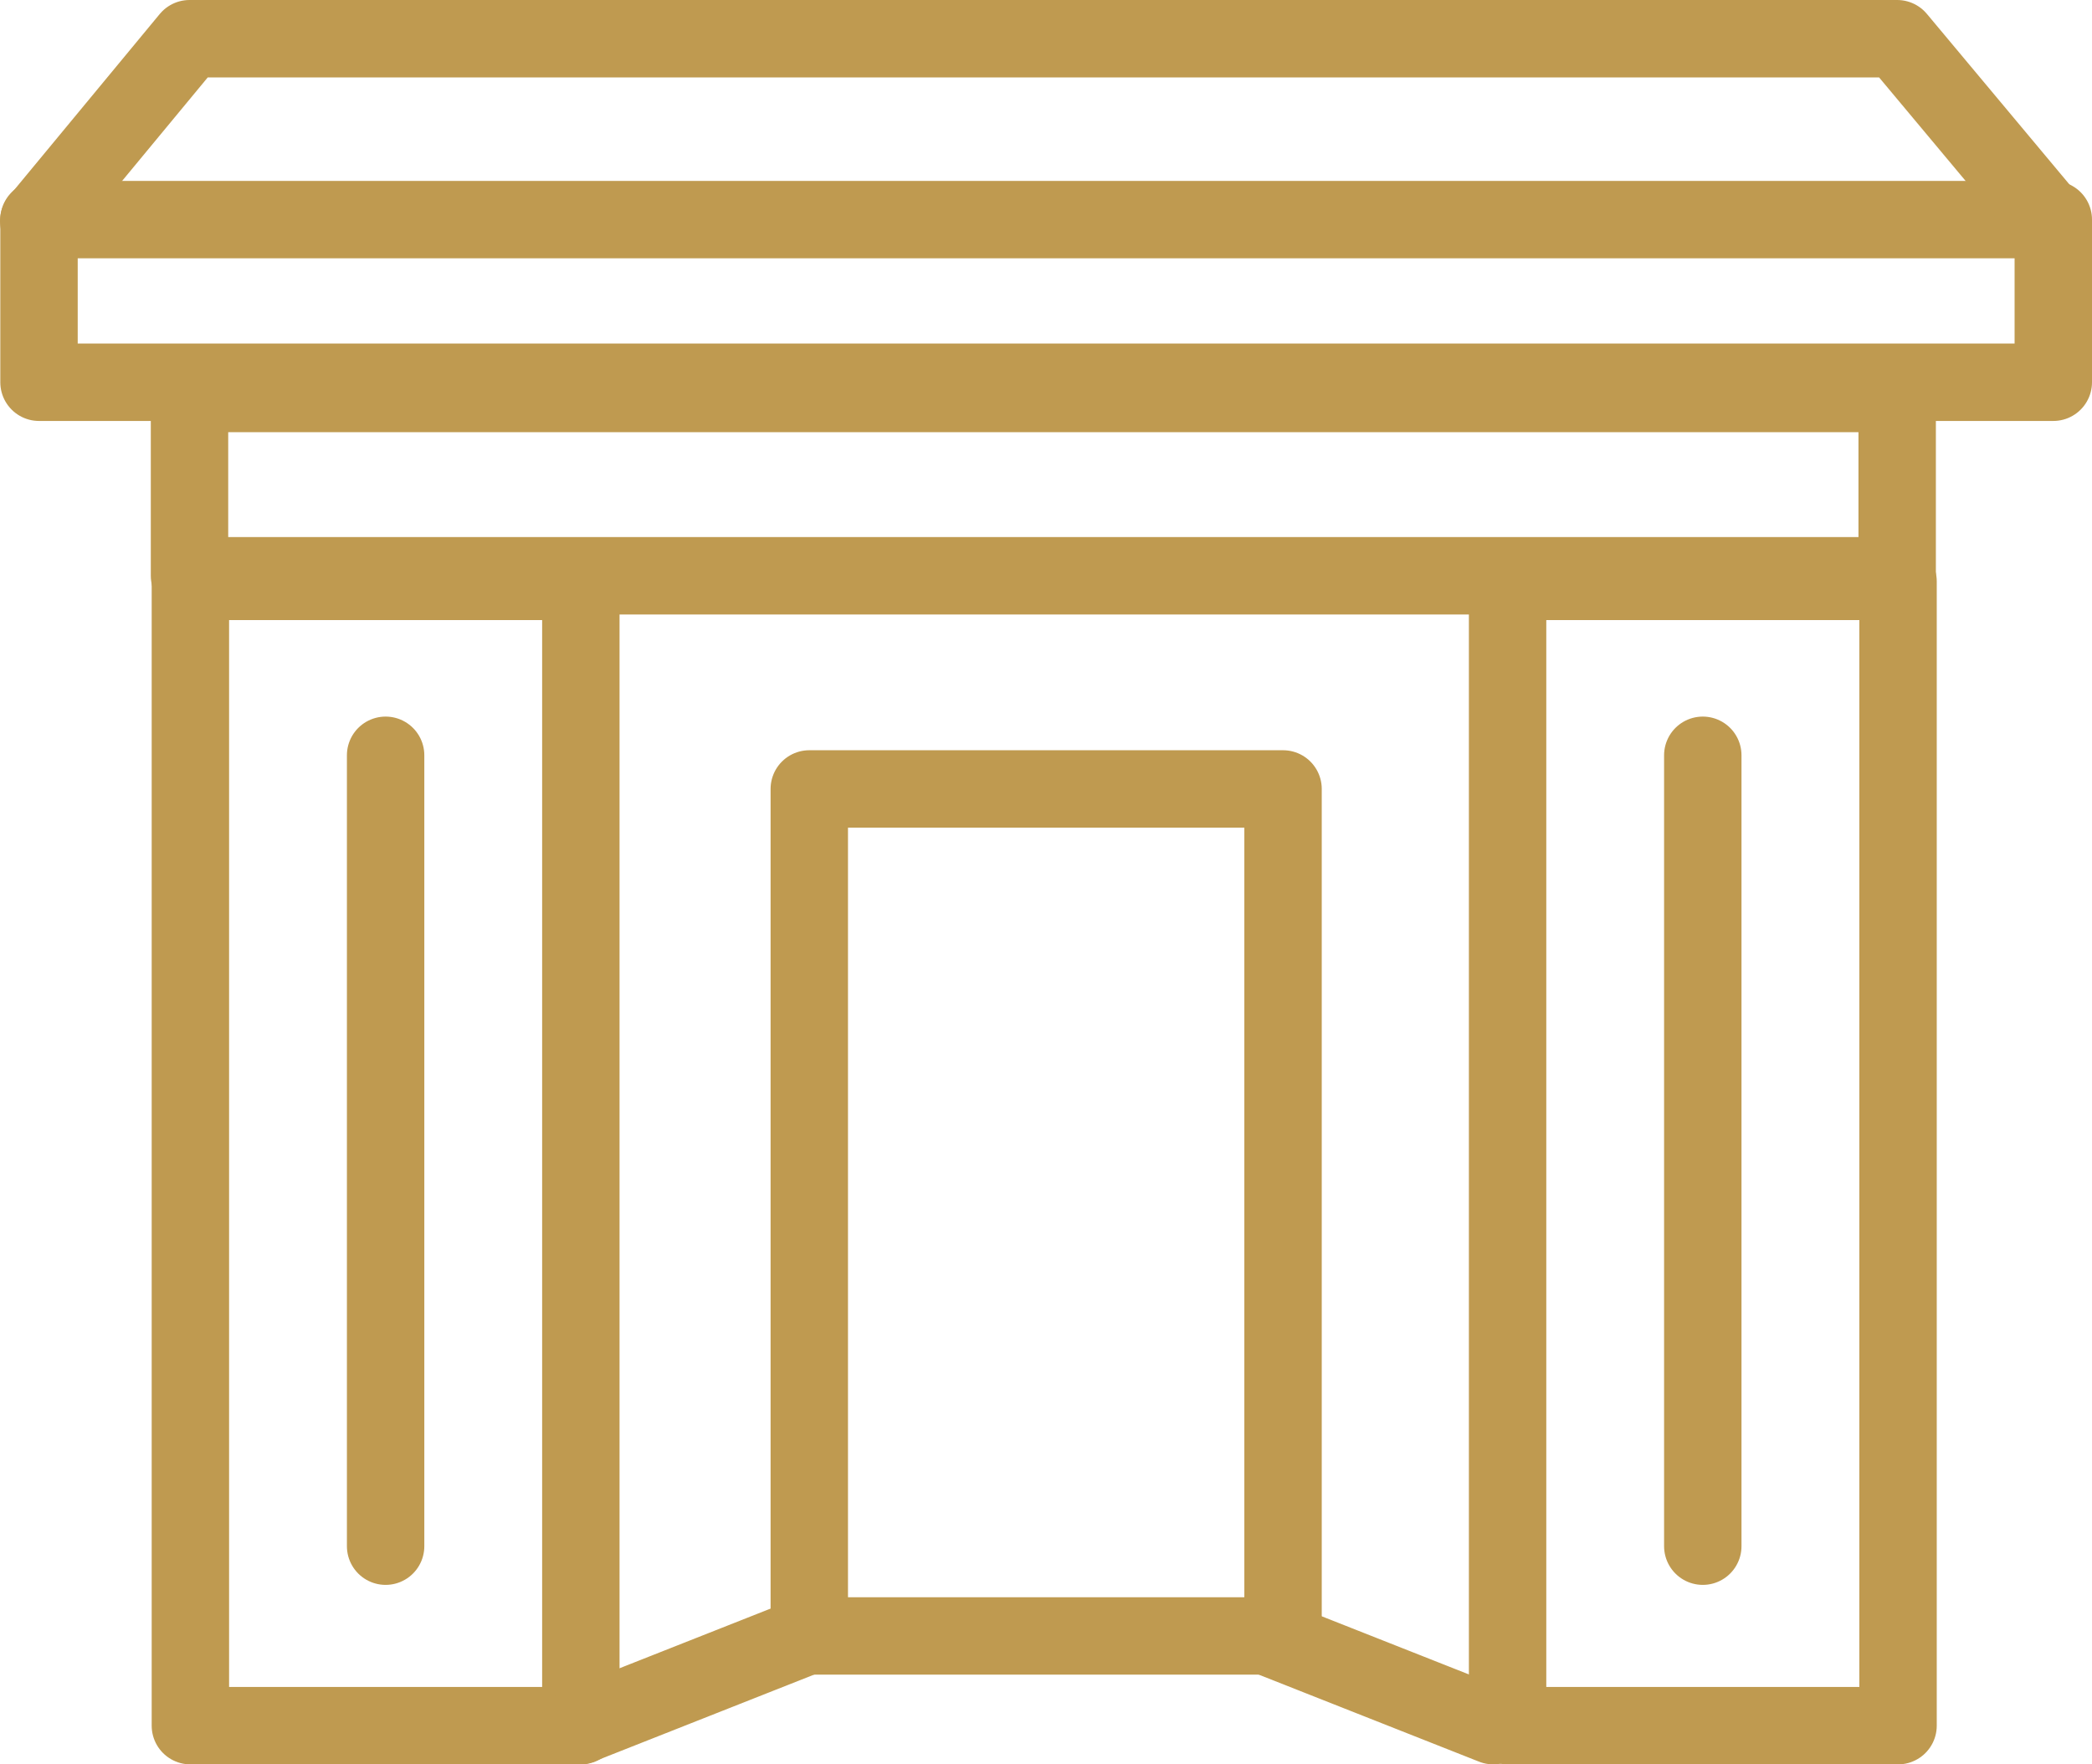
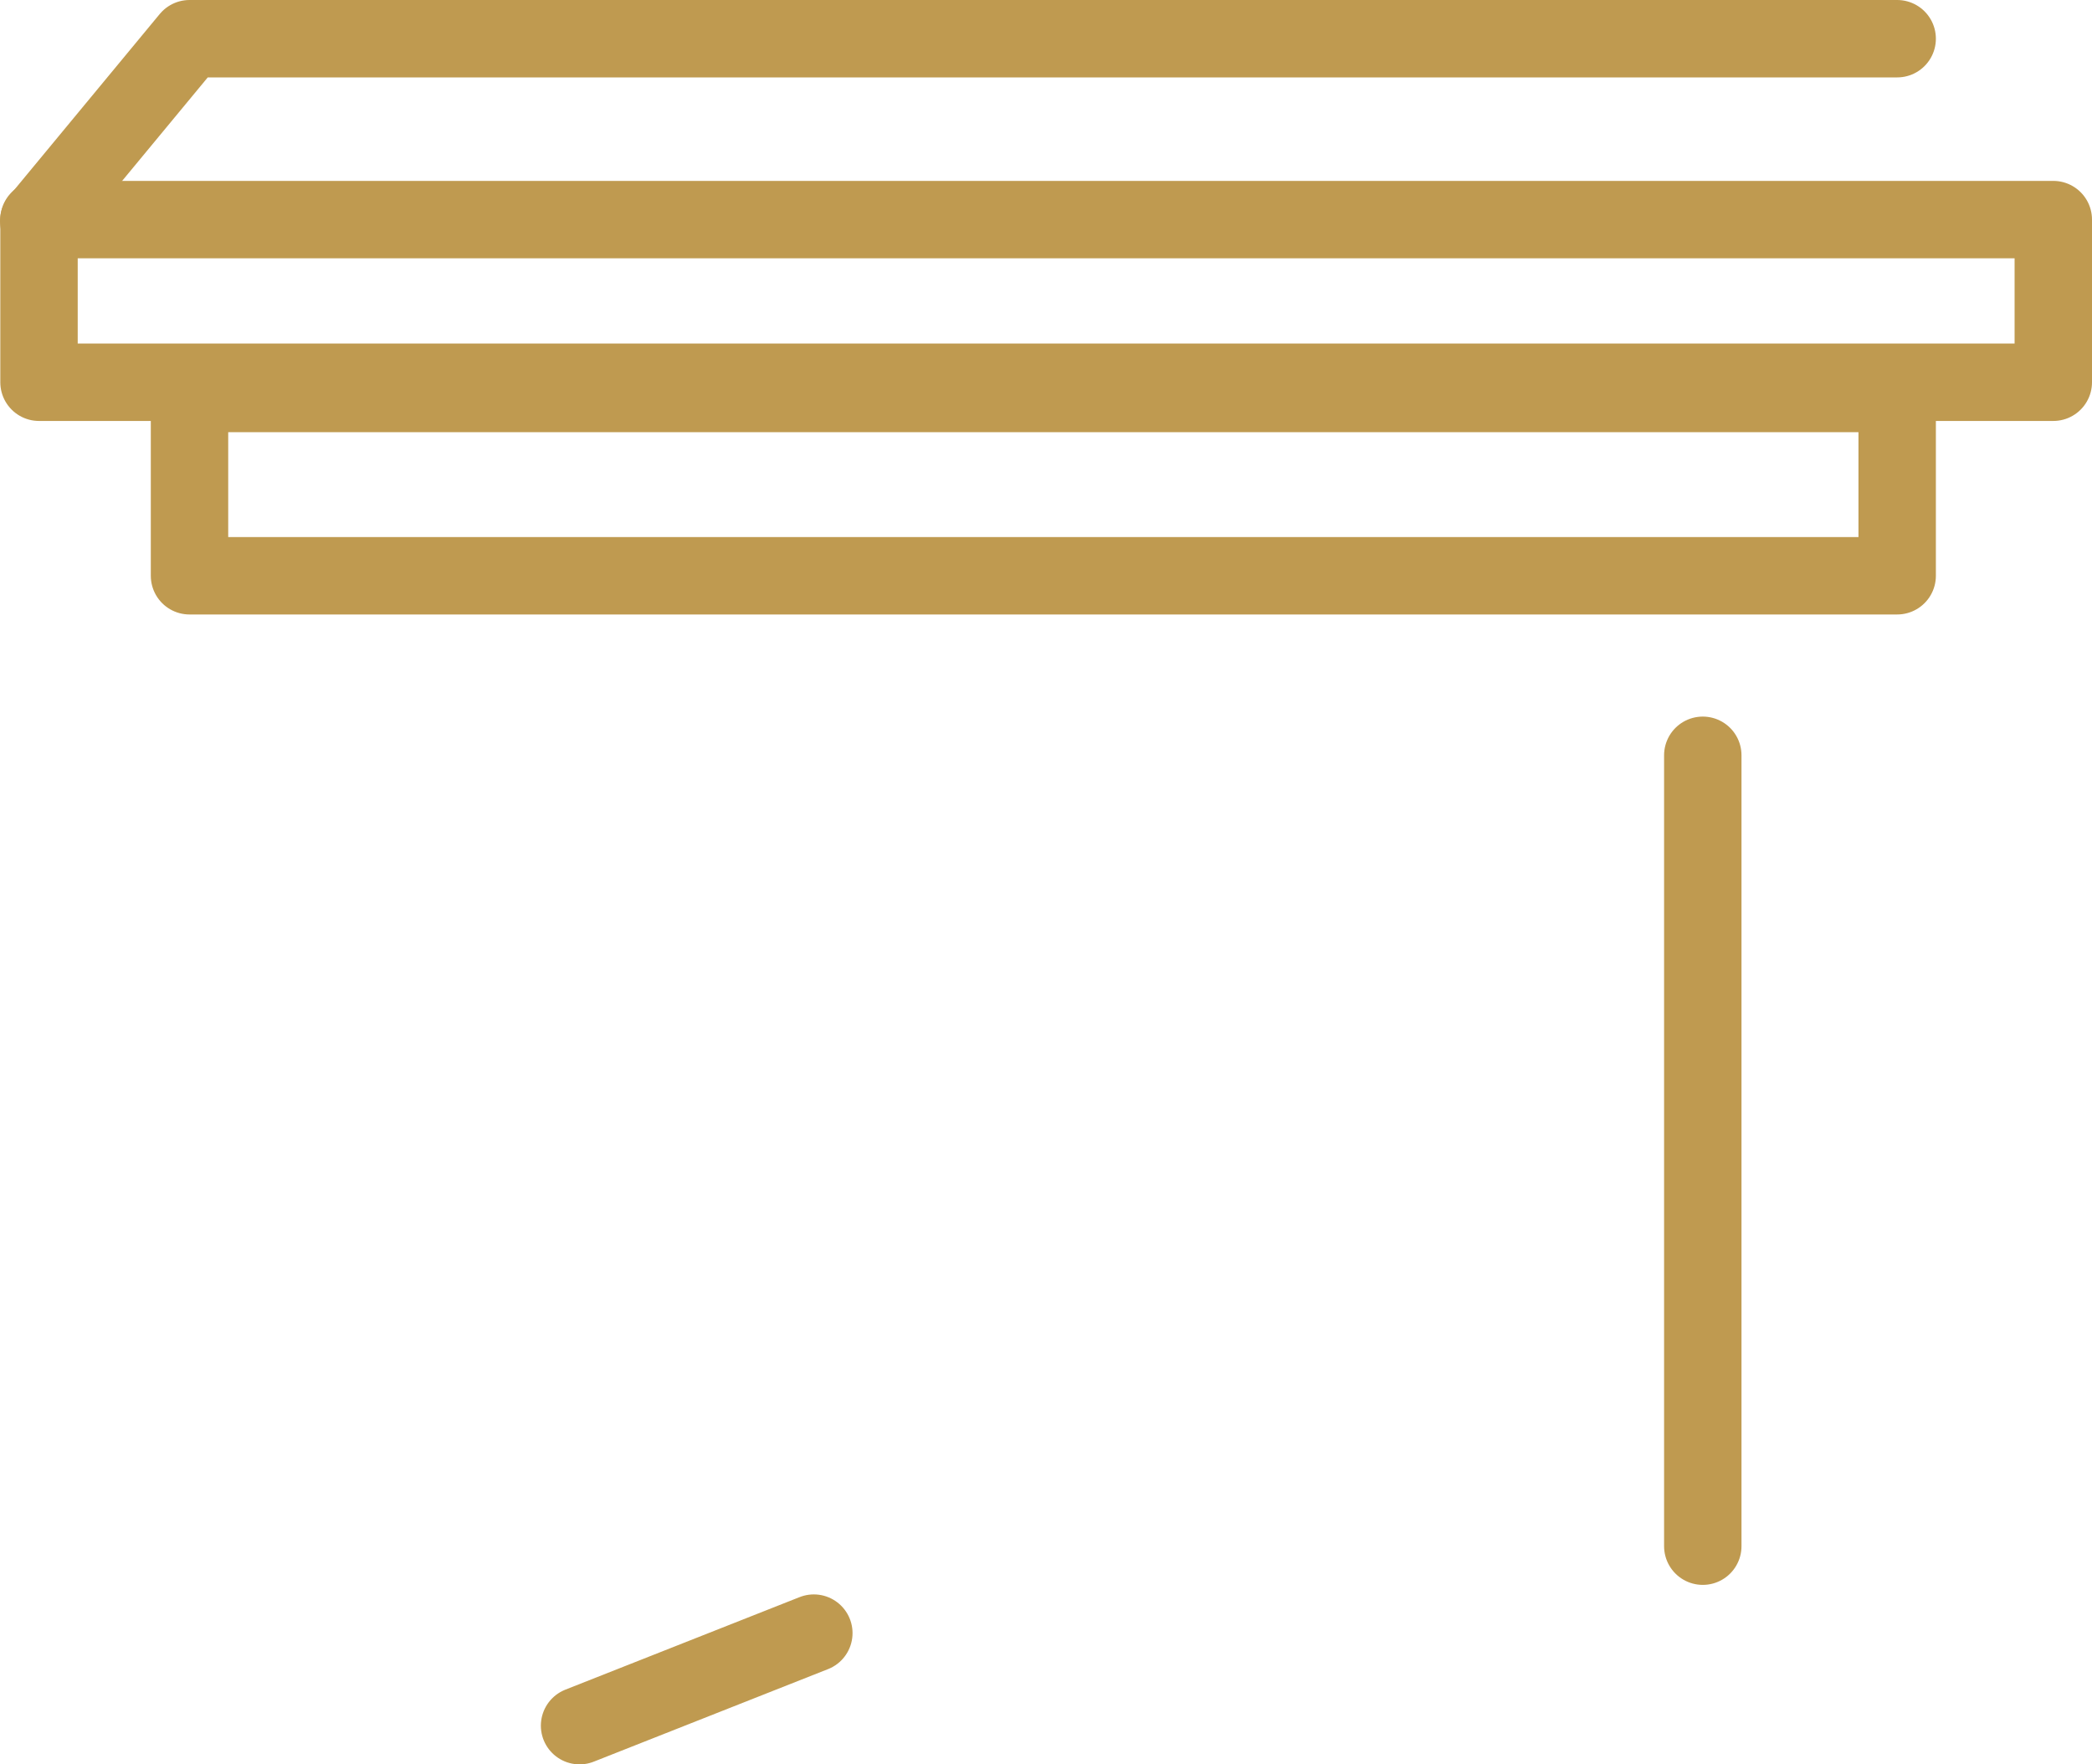
<svg xmlns="http://www.w3.org/2000/svg" id="Groupe_490" data-name="Groupe 490" width="62.161" height="52.425" viewBox="0 0 62.161 52.425">
  <defs>
    <clipPath id="clip-path">
      <rect id="Rectangle_129" data-name="Rectangle 129" width="62.161" height="52.425" transform="translate(0 0)" fill="none" />
    </clipPath>
  </defs>
  <g id="Groupe_225" data-name="Groupe 225">
    <g id="Groupe_224" data-name="Groupe 224" clip-path="url(#clip-path)">
-       <rect id="Rectangle_128" data-name="Rectangle 128" width="11.602" height="34" transform="translate(5.657 17.275)" fill="none" stroke="#bf9a50" stroke-linecap="round" stroke-linejoin="round" stroke-width="2.3" />
-     </g>
+       </g>
  </g>
-   <line id="Ligne_33" data-name="Ligne 33" y2="23.5" transform="translate(11.458 22.442)" fill="none" stroke="#bf9a50" stroke-linecap="round" stroke-linejoin="round" stroke-width="2.3" />
  <g id="Groupe_227" data-name="Groupe 227">
    <g id="Groupe_226" data-name="Groupe 226" clip-path="url(#clip-path)">
-       <rect id="Rectangle_130" data-name="Rectangle 130" width="11.602" height="34" transform="translate(44.796 17.275)" fill="none" stroke="#bf9a50" stroke-linecap="round" stroke-linejoin="round" stroke-width="2.3" />
-     </g>
+       </g>
  </g>
  <line id="Ligne_34" data-name="Ligne 34" y2="23.5" transform="translate(50.596 22.442)" fill="none" stroke="#bf9a50" stroke-linecap="round" stroke-linejoin="round" stroke-width="2.3" />
  <rect id="Rectangle_132" data-name="Rectangle 132" width="50.741" height="5.417" transform="translate(5.631 11.691)" fill="none" stroke="#bf9a50" stroke-linecap="round" stroke-linejoin="round" stroke-width="2.3" />
  <g id="Groupe_229" data-name="Groupe 229">
    <g id="Groupe_228" data-name="Groupe 228" clip-path="url(#clip-path)">
      <rect id="Rectangle_133" data-name="Rectangle 133" width="59.852" height="4.833" transform="translate(1.159 6.525)" fill="none" stroke="#bf9a50" stroke-linecap="round" stroke-linejoin="round" stroke-width="2.3" />
-       <rect id="Rectangle_134" data-name="Rectangle 134" width="14.077" height="25.167" transform="translate(24.047 23.442)" fill="none" stroke="#bf9a50" stroke-linecap="round" stroke-linejoin="round" stroke-width="2.3" />
      <line id="Ligne_35" data-name="Ligne 35" y1="2.75" x2="6.961" transform="translate(17.221 48.525)" fill="none" stroke="#bf9a50" stroke-linecap="round" stroke-linejoin="round" stroke-width="2.3" />
-       <line id="Ligne_36" data-name="Ligne 36" x1="6.961" y1="2.75" transform="translate(37.409 48.525)" fill="none" stroke="#bf9a50" stroke-linecap="round" stroke-linejoin="round" stroke-width="2.3" />
-       <path id="Tracé_122" data-name="Tracé 122" d="M1.15,6.567,5.632,1.15h50.74L60.9,6.567" fill="none" stroke="#bf9a50" stroke-linecap="round" stroke-linejoin="round" stroke-width="2.3" />
+       <path id="Tracé_122" data-name="Tracé 122" d="M1.15,6.567,5.632,1.15h50.74" fill="none" stroke="#bf9a50" stroke-linecap="round" stroke-linejoin="round" stroke-width="2.3" />
    </g>
  </g>
</svg>